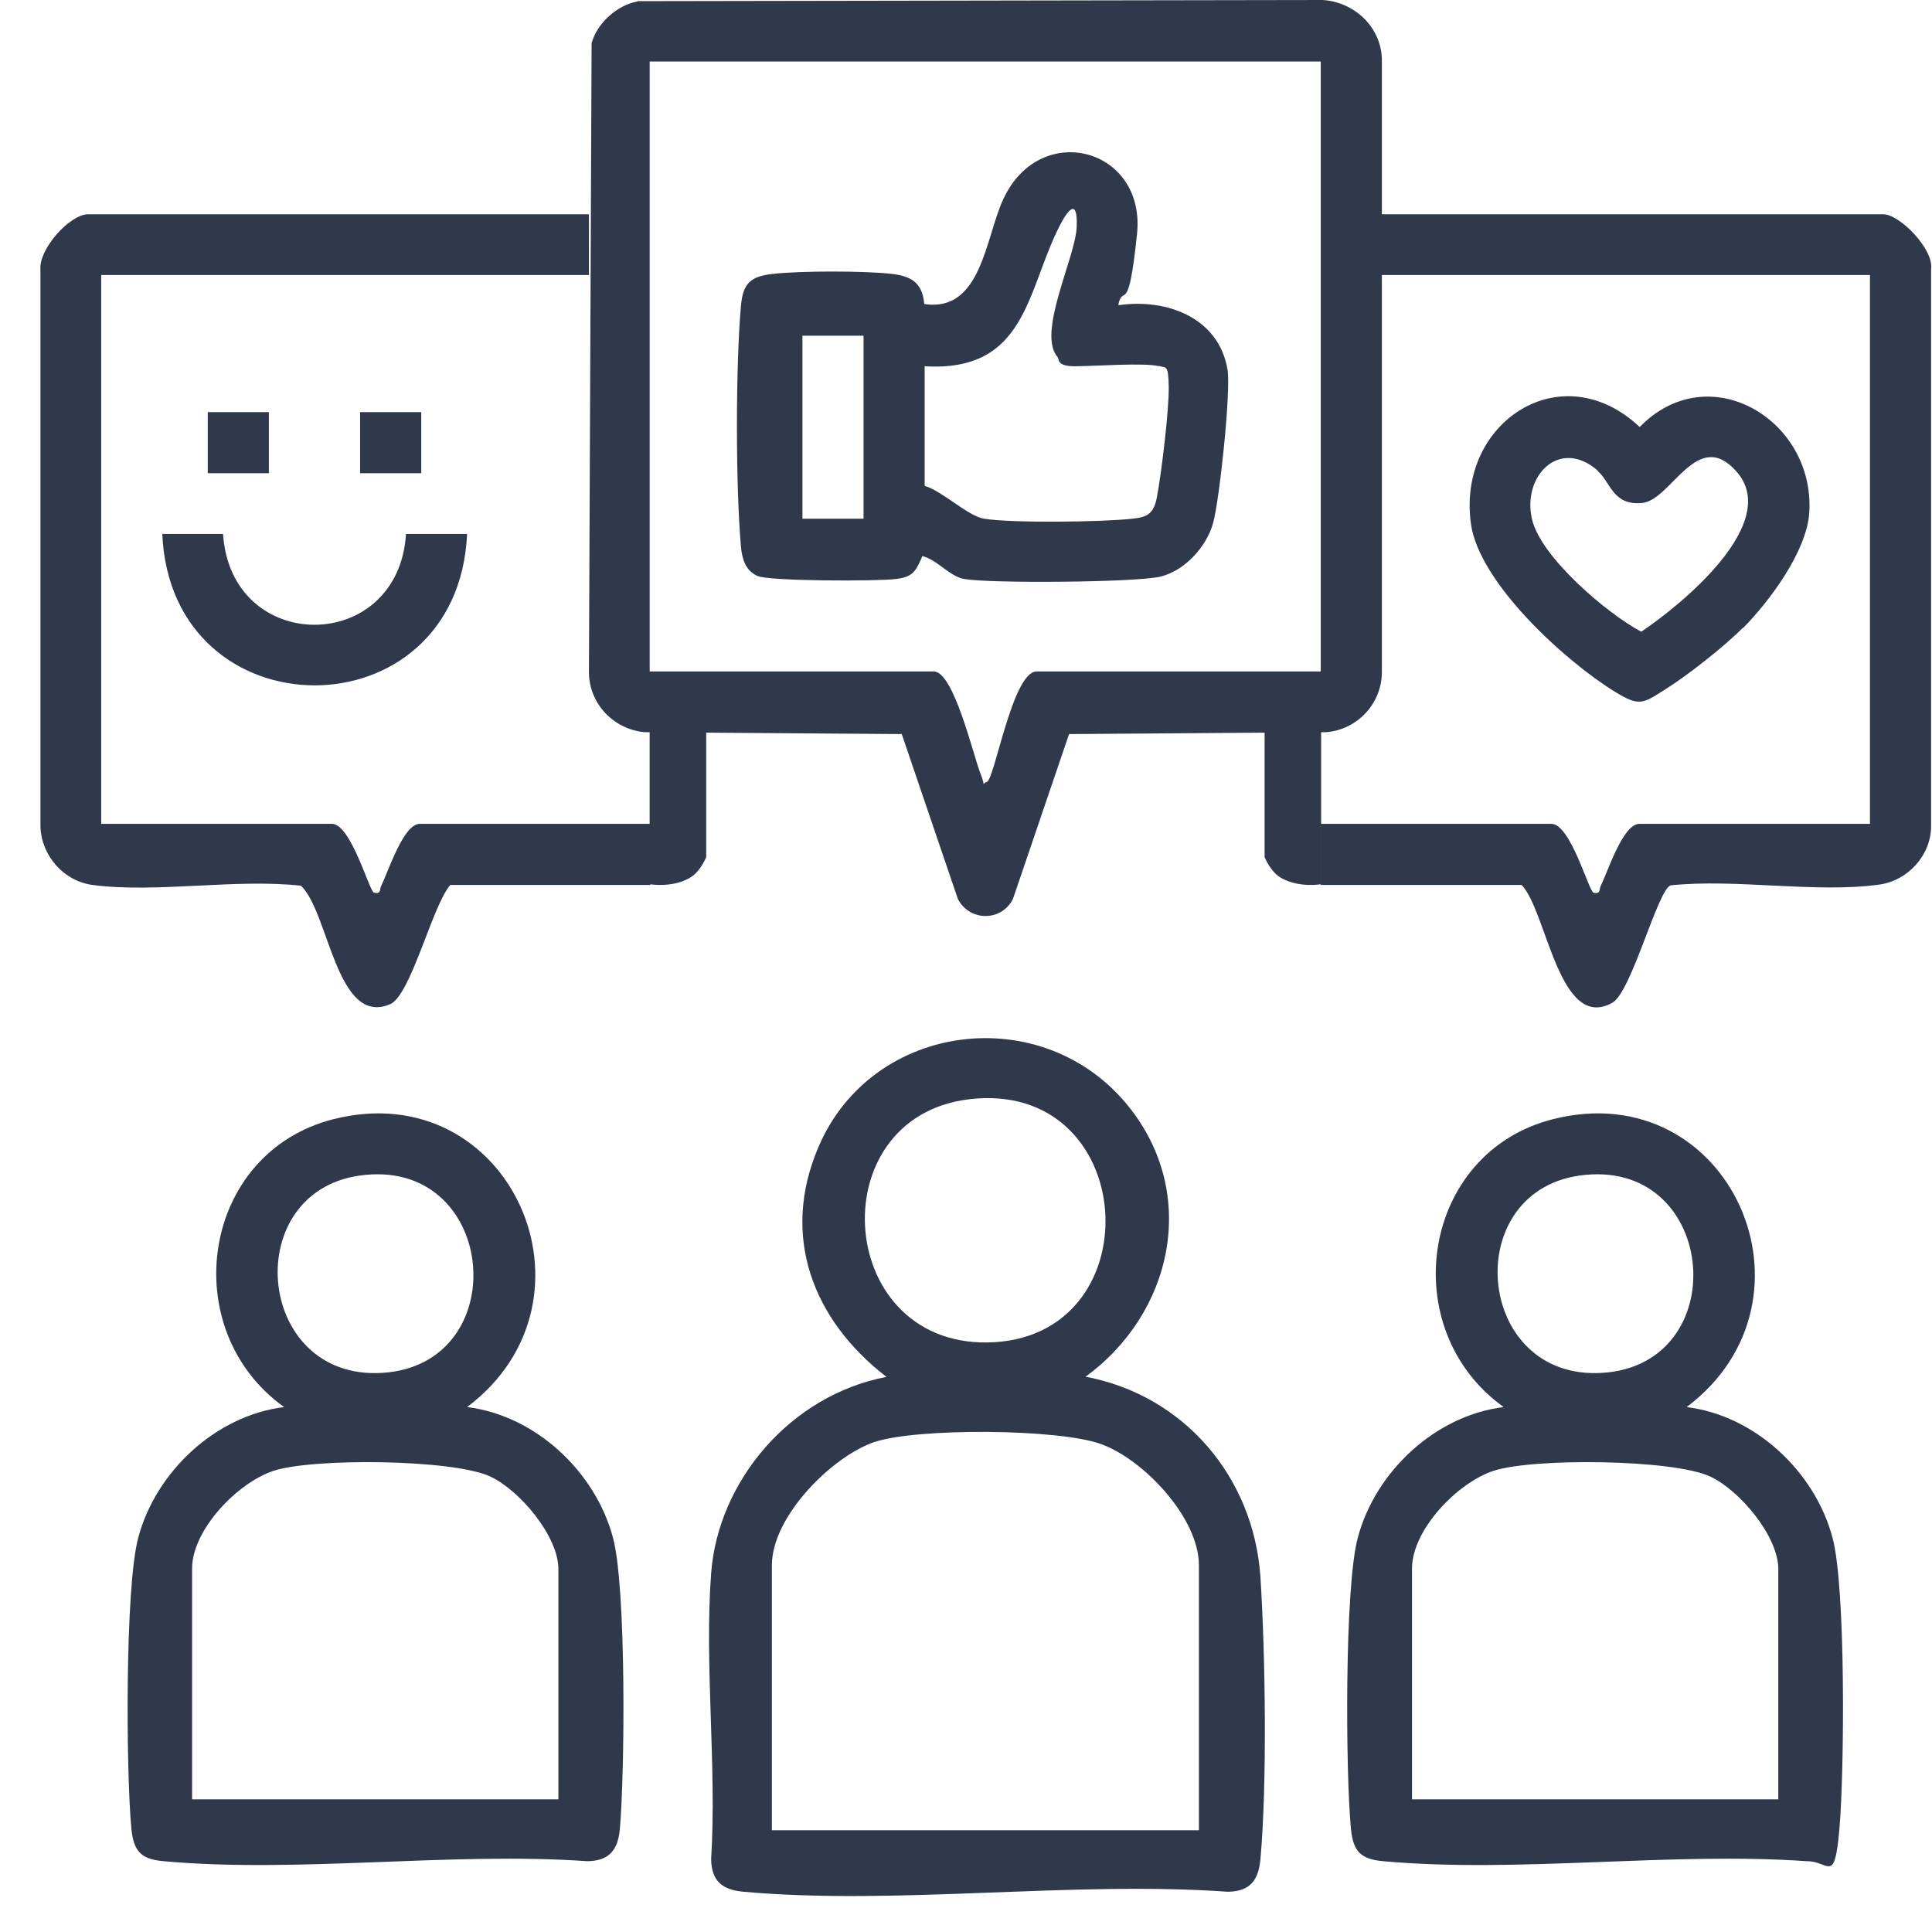
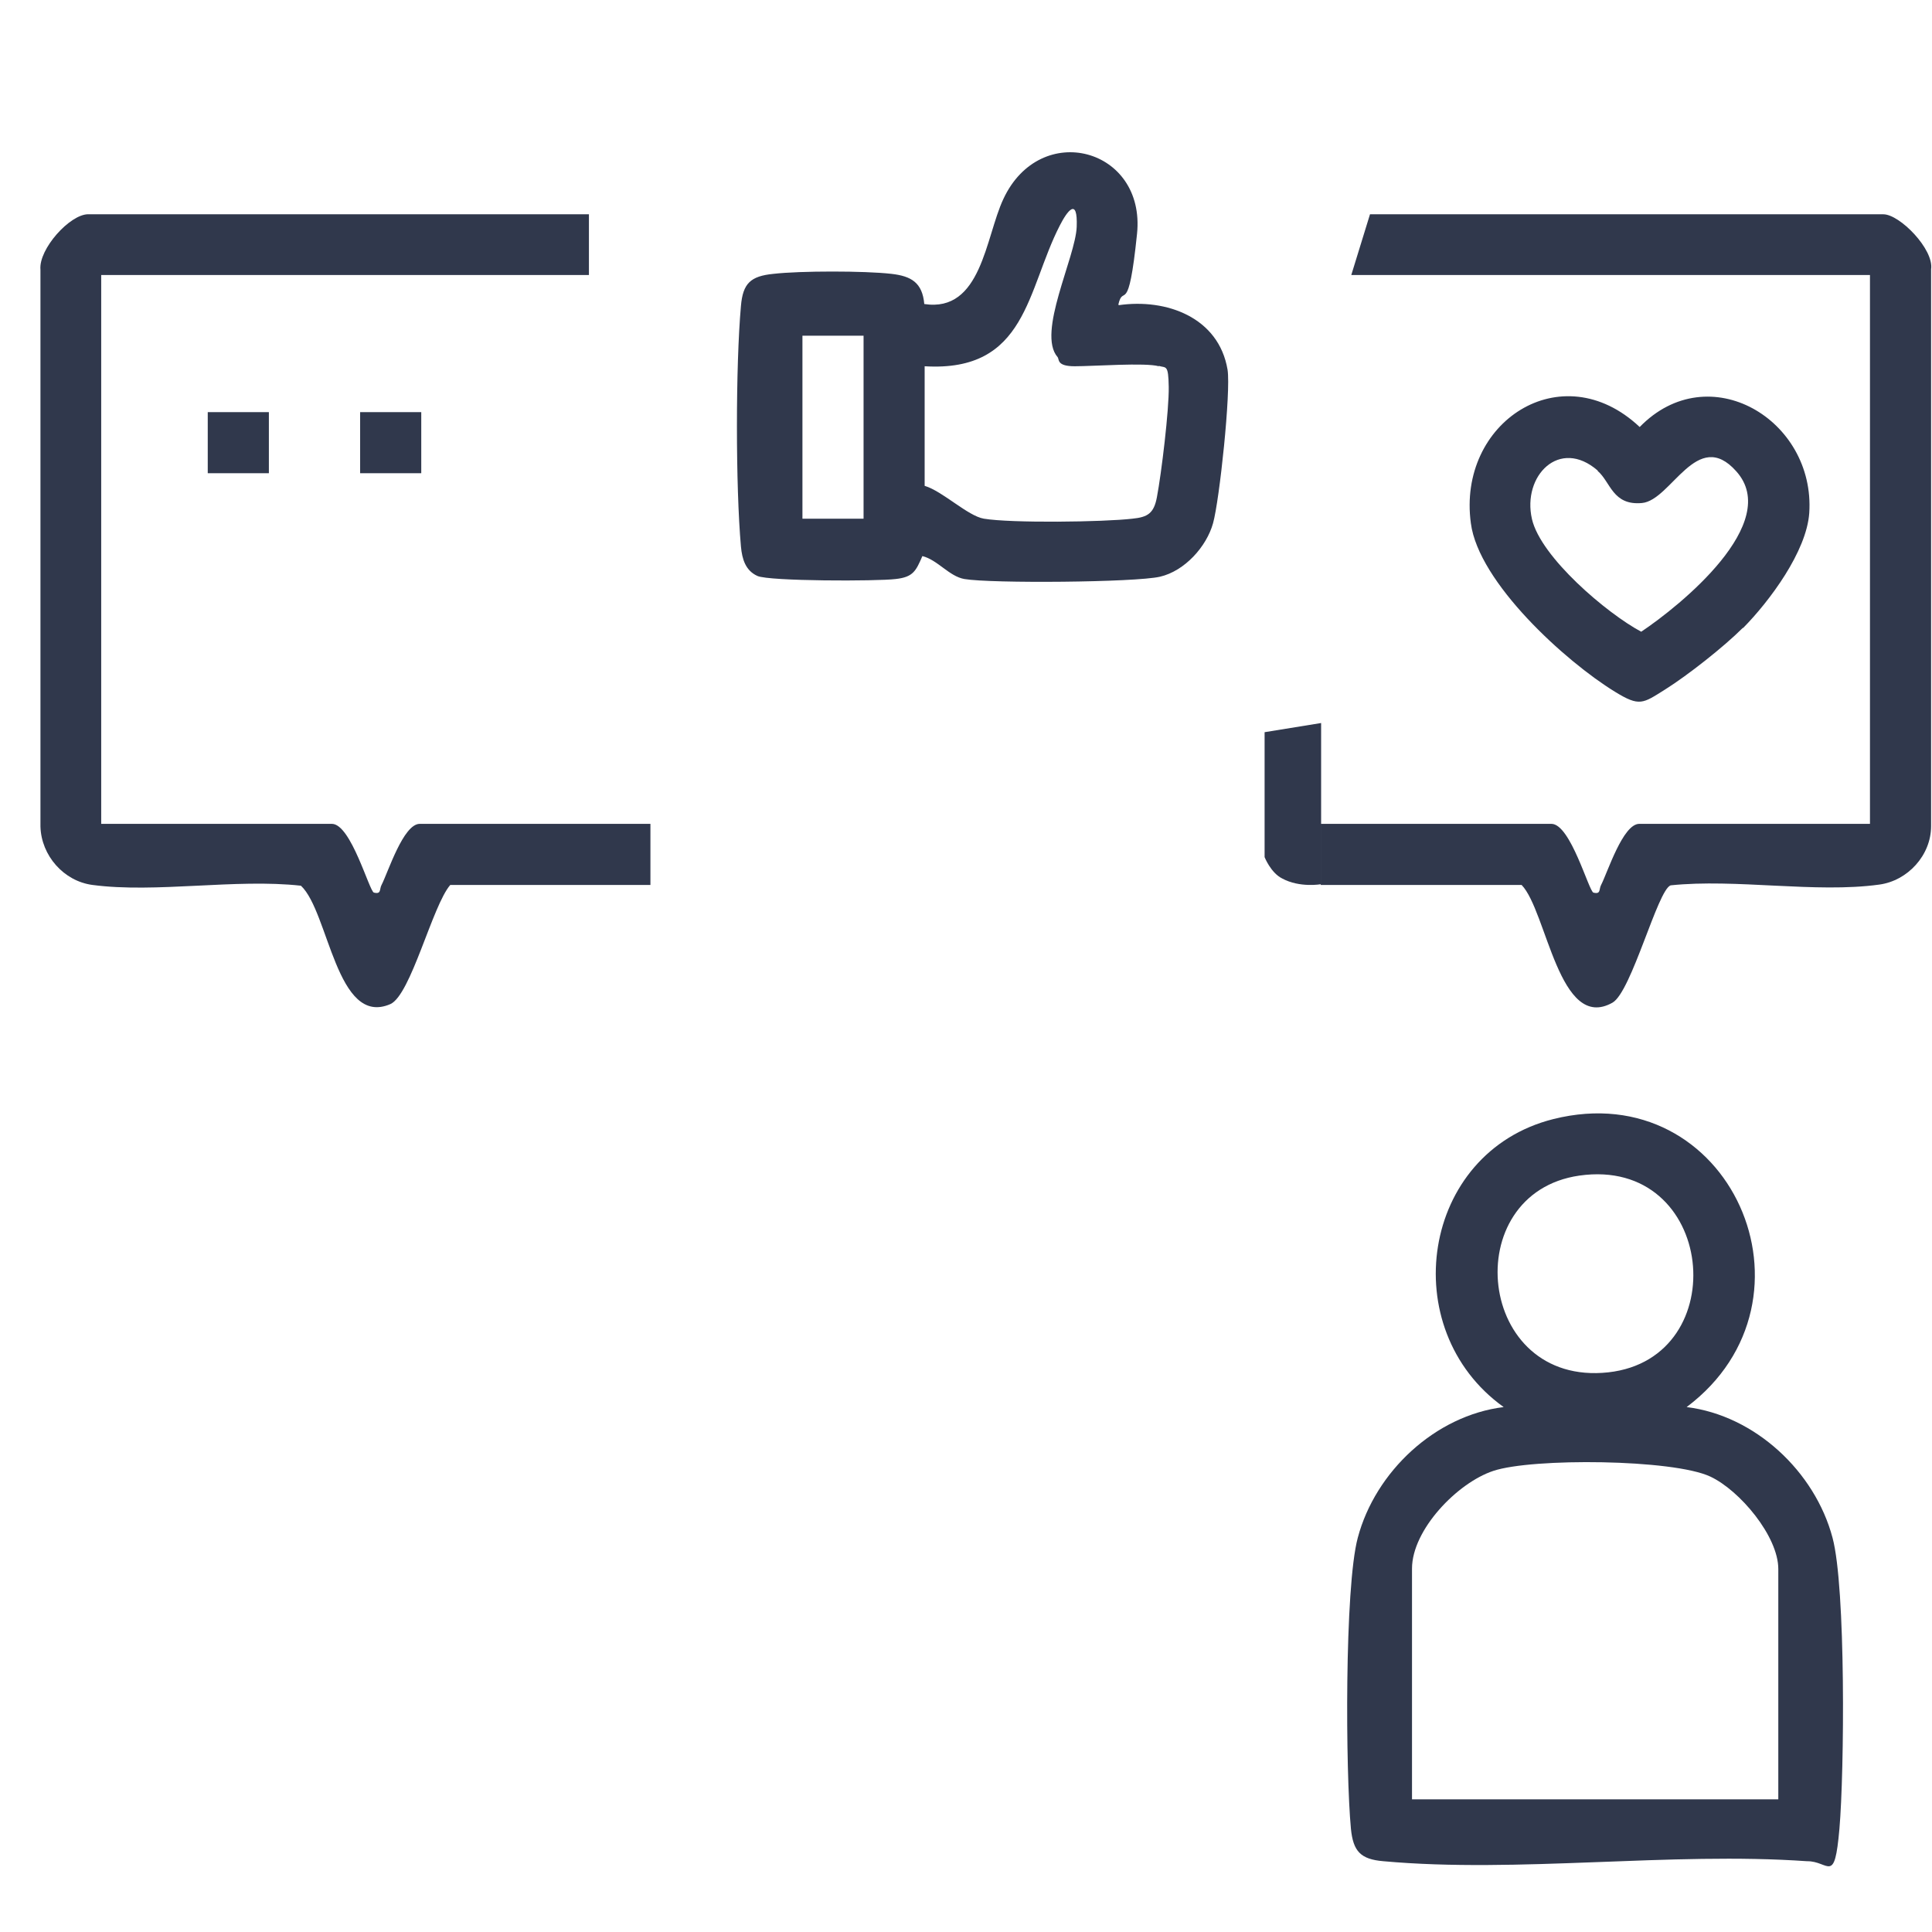
<svg xmlns="http://www.w3.org/2000/svg" width="47" height="47" viewBox="0 0 47 47" fill="none">
-   <path d="M15.507 0.028L32.176 0C32.938 0.046 33.598 0.65 33.617 1.44V16.381C33.598 17.134 33.013 17.747 32.269 17.812L26.007 17.858L24.641 21.872C24.362 22.421 23.591 22.421 23.303 21.872L21.937 17.858L15.675 17.812C14.931 17.738 14.346 17.134 14.327 16.381L14.392 1.05C14.523 0.567 15.015 0.121 15.507 0.037V0.028ZM32.13 1.496H15.805V16.335H22.718C23.201 16.335 23.675 18.369 23.851 18.816C24.028 19.261 23.823 19.076 24.009 19.02C24.195 18.964 24.632 16.335 25.217 16.335H32.13V1.496Z" fill="#30384C" />
-   <path d="M26.388 33.487C28.794 33.933 30.494 35.921 30.662 38.356C30.782 40.214 30.829 43.401 30.662 45.232C30.615 45.743 30.411 46.012 29.872 46.021C26.072 45.752 21.825 46.356 18.09 46.021C17.579 45.975 17.31 45.77 17.3 45.232C17.44 42.964 17.133 40.511 17.3 38.272C17.468 36.033 19.224 33.942 21.565 33.496C19.772 32.112 18.982 30.068 19.911 27.903C21.212 24.846 25.375 24.326 27.456 26.918C29.175 29.055 28.525 31.963 26.388 33.506V33.487ZM23.581 26.741C19.893 27.178 20.32 32.892 24.204 32.651C28.069 32.409 27.688 26.258 23.581 26.741ZM29.166 44.525V38.077C29.166 36.934 27.846 35.531 26.815 35.141C25.802 34.751 22.281 34.732 21.259 35.085C20.237 35.438 18.778 36.888 18.778 38.077V44.525H29.166Z" fill="#30384C" />
-   <path d="M11.363 34.23C13.026 34.434 14.485 35.8 14.912 37.408C15.238 38.616 15.2 43.103 15.08 44.488C15.033 44.999 14.829 45.269 14.29 45.278C10.973 45.045 7.256 45.575 3.986 45.278C3.428 45.231 3.251 45.036 3.196 44.488C3.066 43.113 3.038 38.616 3.363 37.408C3.79 35.8 5.249 34.434 6.912 34.23C4.264 32.335 4.896 28.033 8.12 27.224C12.422 26.146 14.838 31.619 11.363 34.23ZM8.743 28.599C5.769 29.027 6.234 33.738 9.449 33.385C12.534 33.041 12.06 28.125 8.743 28.599ZM13.584 43.782V38.17C13.584 37.371 12.645 36.256 11.93 35.921C11.019 35.494 7.6 35.466 6.652 35.782C5.779 36.07 4.673 37.213 4.673 38.16V43.773H13.584V43.782Z" fill="#30384C" />
  <path d="M41.031 34.23C42.694 34.434 44.153 35.8 44.58 37.408C44.906 38.616 44.868 43.103 44.748 44.488C44.627 45.872 44.497 45.269 43.958 45.278C40.641 45.045 36.924 45.575 33.654 45.278C33.096 45.231 32.919 45.036 32.864 44.488C32.734 43.113 32.706 38.616 33.031 37.408C33.458 35.8 34.917 34.434 36.58 34.23C33.932 32.335 34.564 28.033 37.788 27.224C42.09 26.146 44.506 31.619 41.031 34.23ZM38.42 28.599C35.447 29.027 35.911 33.738 39.126 33.385C42.211 33.041 41.737 28.125 38.42 28.599ZM43.261 43.782V38.17C43.261 37.371 42.322 36.256 41.607 35.921C40.697 35.494 37.277 35.466 36.33 35.782C35.456 36.07 34.35 37.213 34.35 38.16V43.773H43.261V43.782Z" fill="#30384C" />
  <path d="M14.327 5.203V6.69H2.462V20.042H8.074C8.539 20.042 8.985 21.686 9.096 21.714C9.282 21.761 9.226 21.631 9.282 21.528C9.44 21.222 9.811 20.042 10.211 20.042H15.823V21.528H10.954C10.518 22.03 9.997 24.204 9.496 24.427C8.185 24.994 8 22.179 7.321 21.547C5.732 21.37 3.791 21.733 2.248 21.528C1.551 21.436 1.003 20.813 0.984 20.107V6.56C0.938 6.058 1.7 5.212 2.146 5.212H14.336H14.327V5.203Z" fill="#30384C" />
  <path d="M32.13 21.529V20.042H37.742C38.207 20.042 38.653 21.687 38.764 21.715C38.95 21.761 38.894 21.631 38.95 21.529C39.108 21.222 39.48 20.042 39.879 20.042H45.491V6.69H32.873L33.328 5.213H45.816C46.216 5.213 47.052 6.068 46.978 6.551V20.098C46.978 20.804 46.411 21.427 45.714 21.52C44.163 21.733 42.23 21.371 40.641 21.538C40.325 21.65 39.693 24.121 39.229 24.391C37.928 25.125 37.63 22.161 37.017 21.529H32.13Z" fill="#30384C" />
  <path d="M42.397 15.275C41.942 15.731 41.059 16.427 40.511 16.771C39.963 17.115 39.889 17.199 39.285 16.827C38.086 16.093 35.968 14.17 35.782 12.729C35.447 10.277 37.984 8.595 39.889 10.388C41.57 8.66 44.163 10.211 44.014 12.479C43.949 13.417 43.048 14.625 42.407 15.275H42.397ZM38.867 11.447C37.937 10.639 37.027 11.577 37.268 12.627C37.482 13.556 39.09 14.922 39.926 15.368C40.873 14.736 43.364 12.72 42.239 11.466C41.282 10.388 40.66 12.172 39.944 12.237C39.229 12.302 39.182 11.726 38.867 11.457V11.447Z" fill="#30384C" />
-   <path d="M5.426 12.99C5.621 15.944 9.691 15.926 9.877 12.99H11.363C11.14 17.905 4.162 17.896 3.948 12.99H5.435H5.426Z" fill="#30384C" />
  <path d="M6.541 10.026H5.054V11.512H6.541V10.026Z" fill="#30384C" />
  <path d="M10.248 10.026H8.761V11.512H10.248V10.026Z" fill="#30384C" />
  <path d="M27.215 7.424C28.376 7.256 29.649 7.721 29.863 8.994C29.946 9.533 29.668 12.162 29.51 12.729C29.352 13.296 28.822 13.891 28.218 14.03C27.614 14.169 24.111 14.197 23.461 14.086C23.089 14.021 22.811 13.621 22.439 13.528C22.281 13.891 22.216 14.039 21.788 14.086C21.342 14.142 18.713 14.142 18.425 14.011C18.137 13.881 18.053 13.603 18.025 13.296C17.895 11.837 17.895 8.901 18.025 7.442C18.072 6.894 18.258 6.717 18.815 6.662C19.465 6.587 21.036 6.587 21.686 6.662C22.169 6.717 22.439 6.875 22.485 7.396C23.879 7.609 23.972 5.77 24.409 4.841C25.31 2.908 27.874 3.605 27.661 5.686C27.447 7.767 27.326 6.875 27.205 7.414H27.215V7.424ZM28.19 8.91C27.874 8.817 26.592 8.91 26.146 8.91C25.7 8.91 25.774 8.743 25.728 8.687C25.217 8.102 26.165 6.262 26.193 5.519C26.221 4.776 25.96 5.138 25.784 5.482C24.975 7.052 24.985 9.059 22.494 8.91V11.819C22.931 11.949 23.544 12.553 23.935 12.618C24.594 12.729 26.843 12.701 27.549 12.618C27.921 12.581 28.07 12.488 28.144 12.097C28.255 11.512 28.441 9.97 28.432 9.412C28.423 8.855 28.367 8.957 28.19 8.901V8.91ZM21.008 8.167H19.521V12.618H21.008V8.167Z" fill="#30384C" />
  <path d="M30.764 17.822V20.851C30.764 20.851 30.913 21.232 31.192 21.371C31.619 21.603 32.139 21.51 32.139 21.51V17.589L30.764 17.812V17.822Z" fill="#30384C" />
-   <path d="M17.18 17.822V20.851C17.18 20.851 17.031 21.232 16.752 21.371C16.325 21.603 15.804 21.51 15.804 21.51V17.589L17.18 17.812V17.822Z" fill="#30384C" />
</svg>